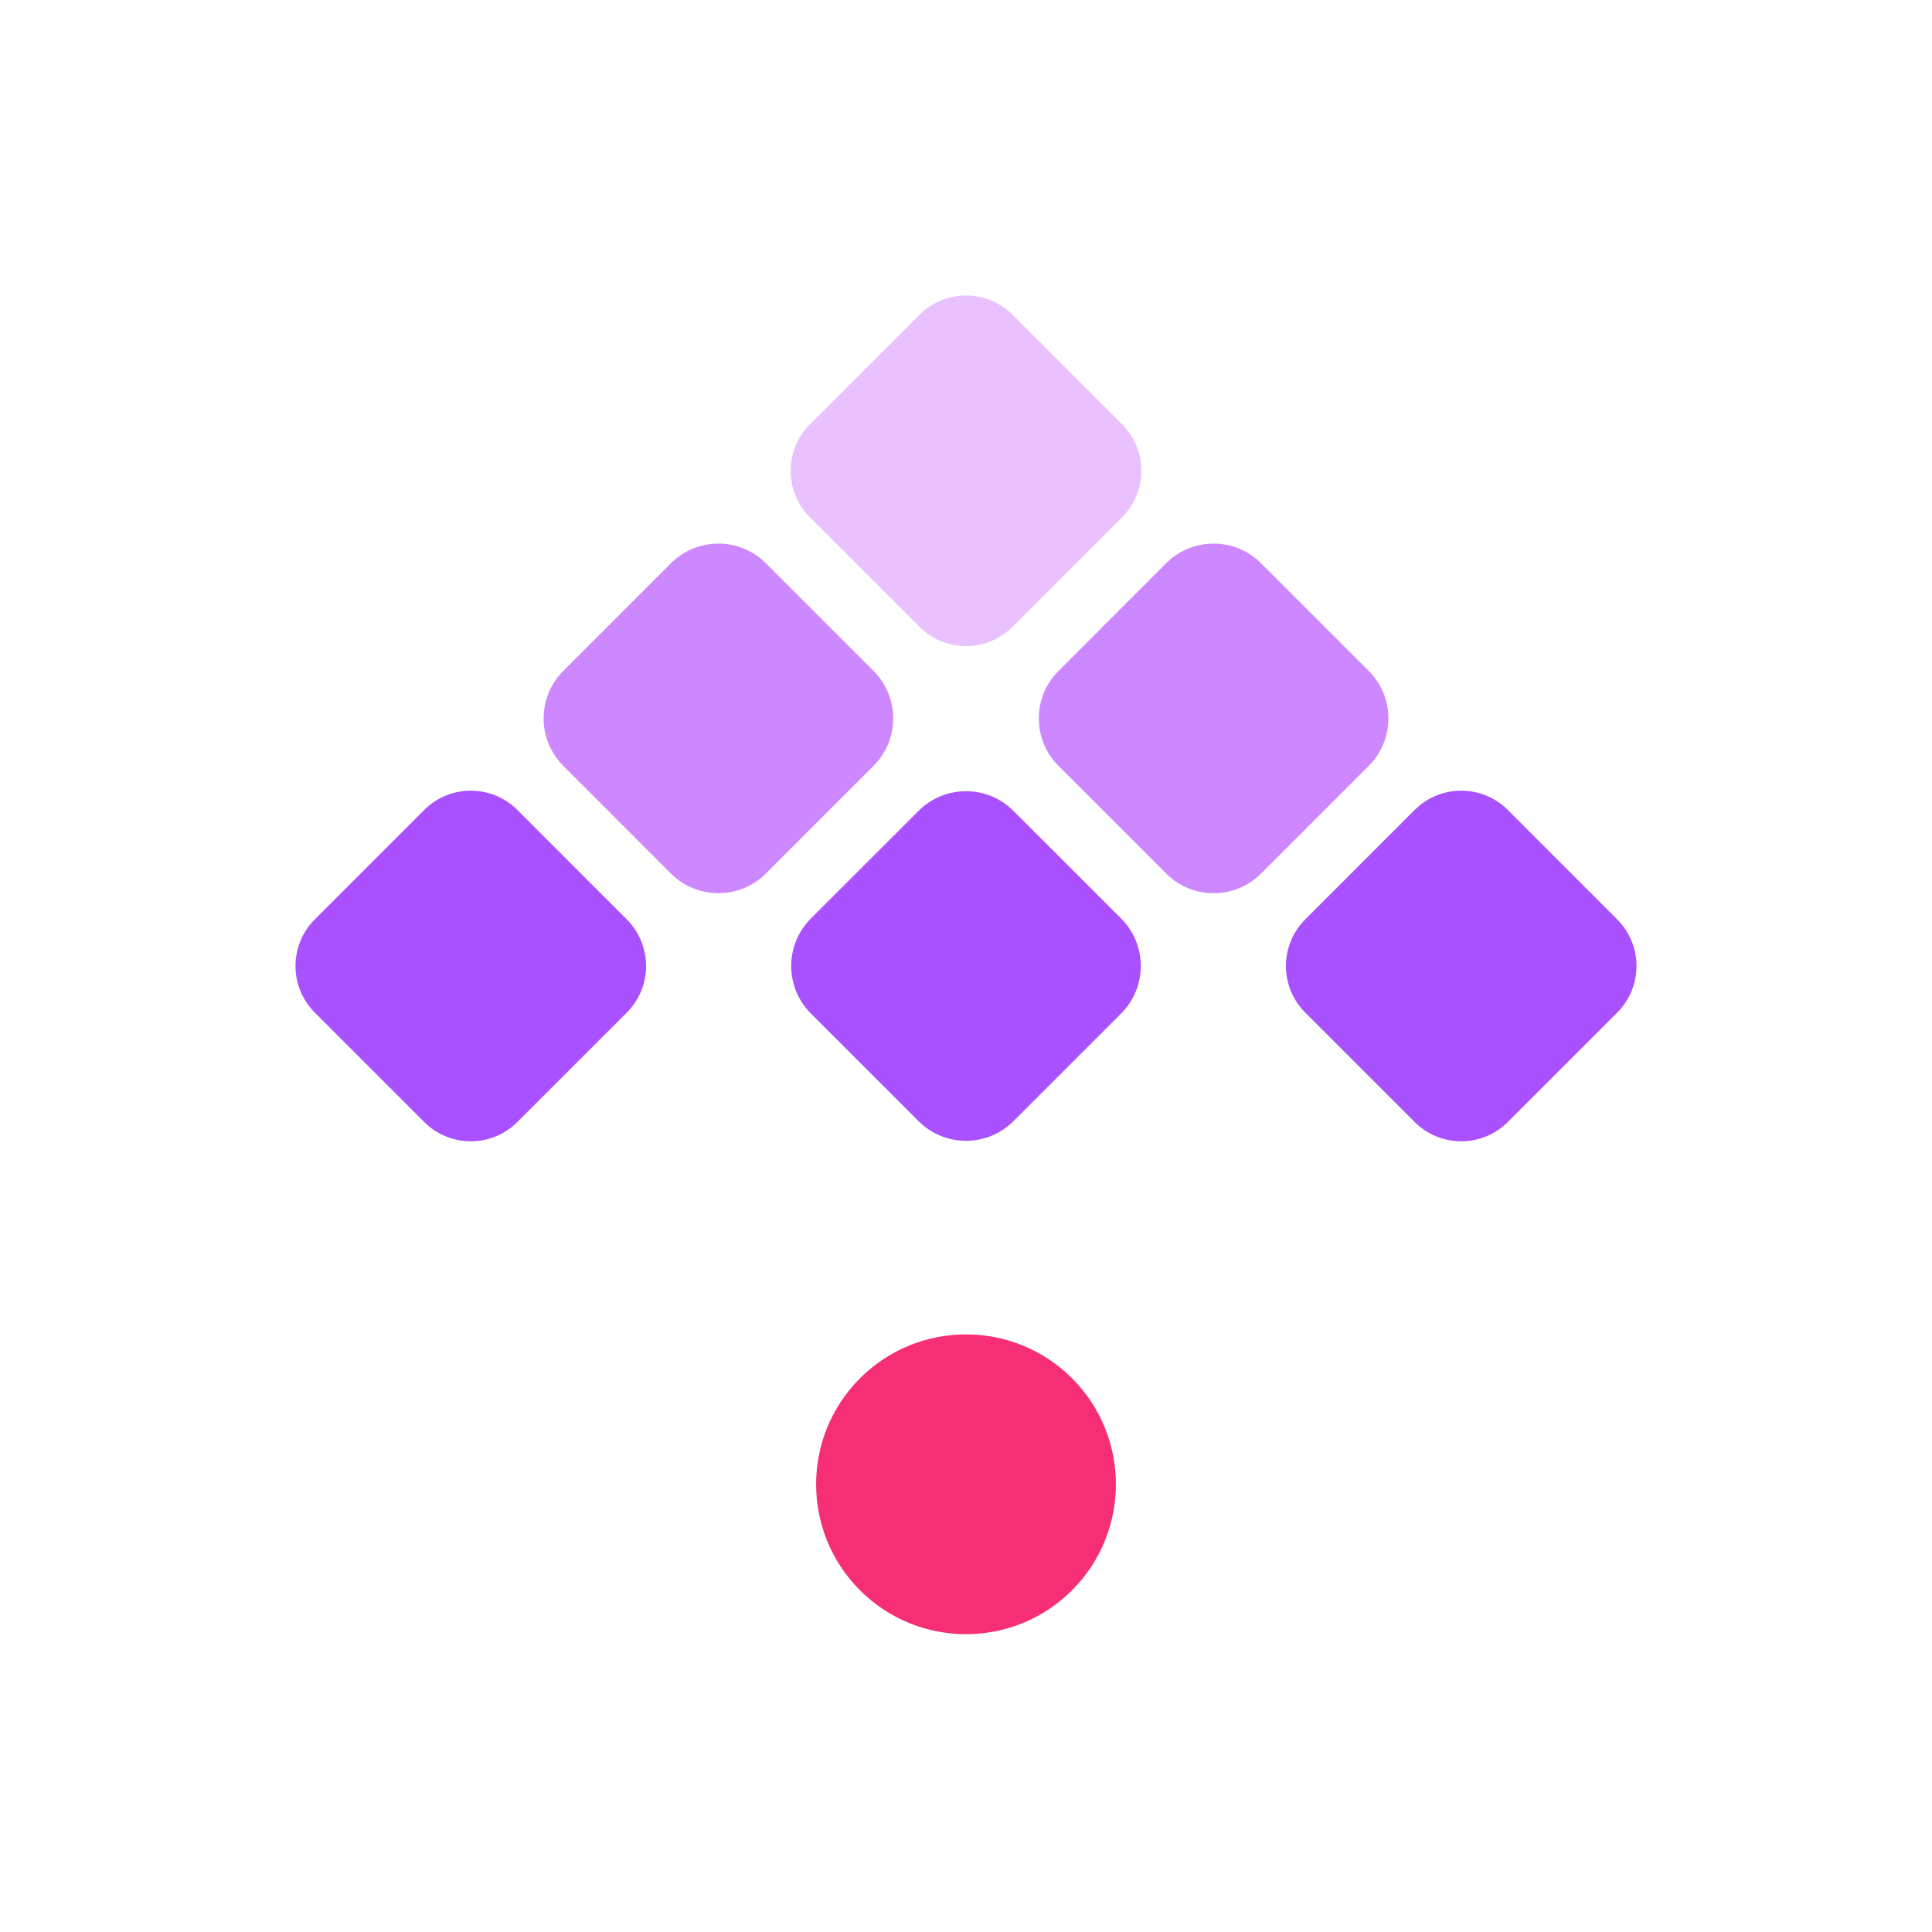
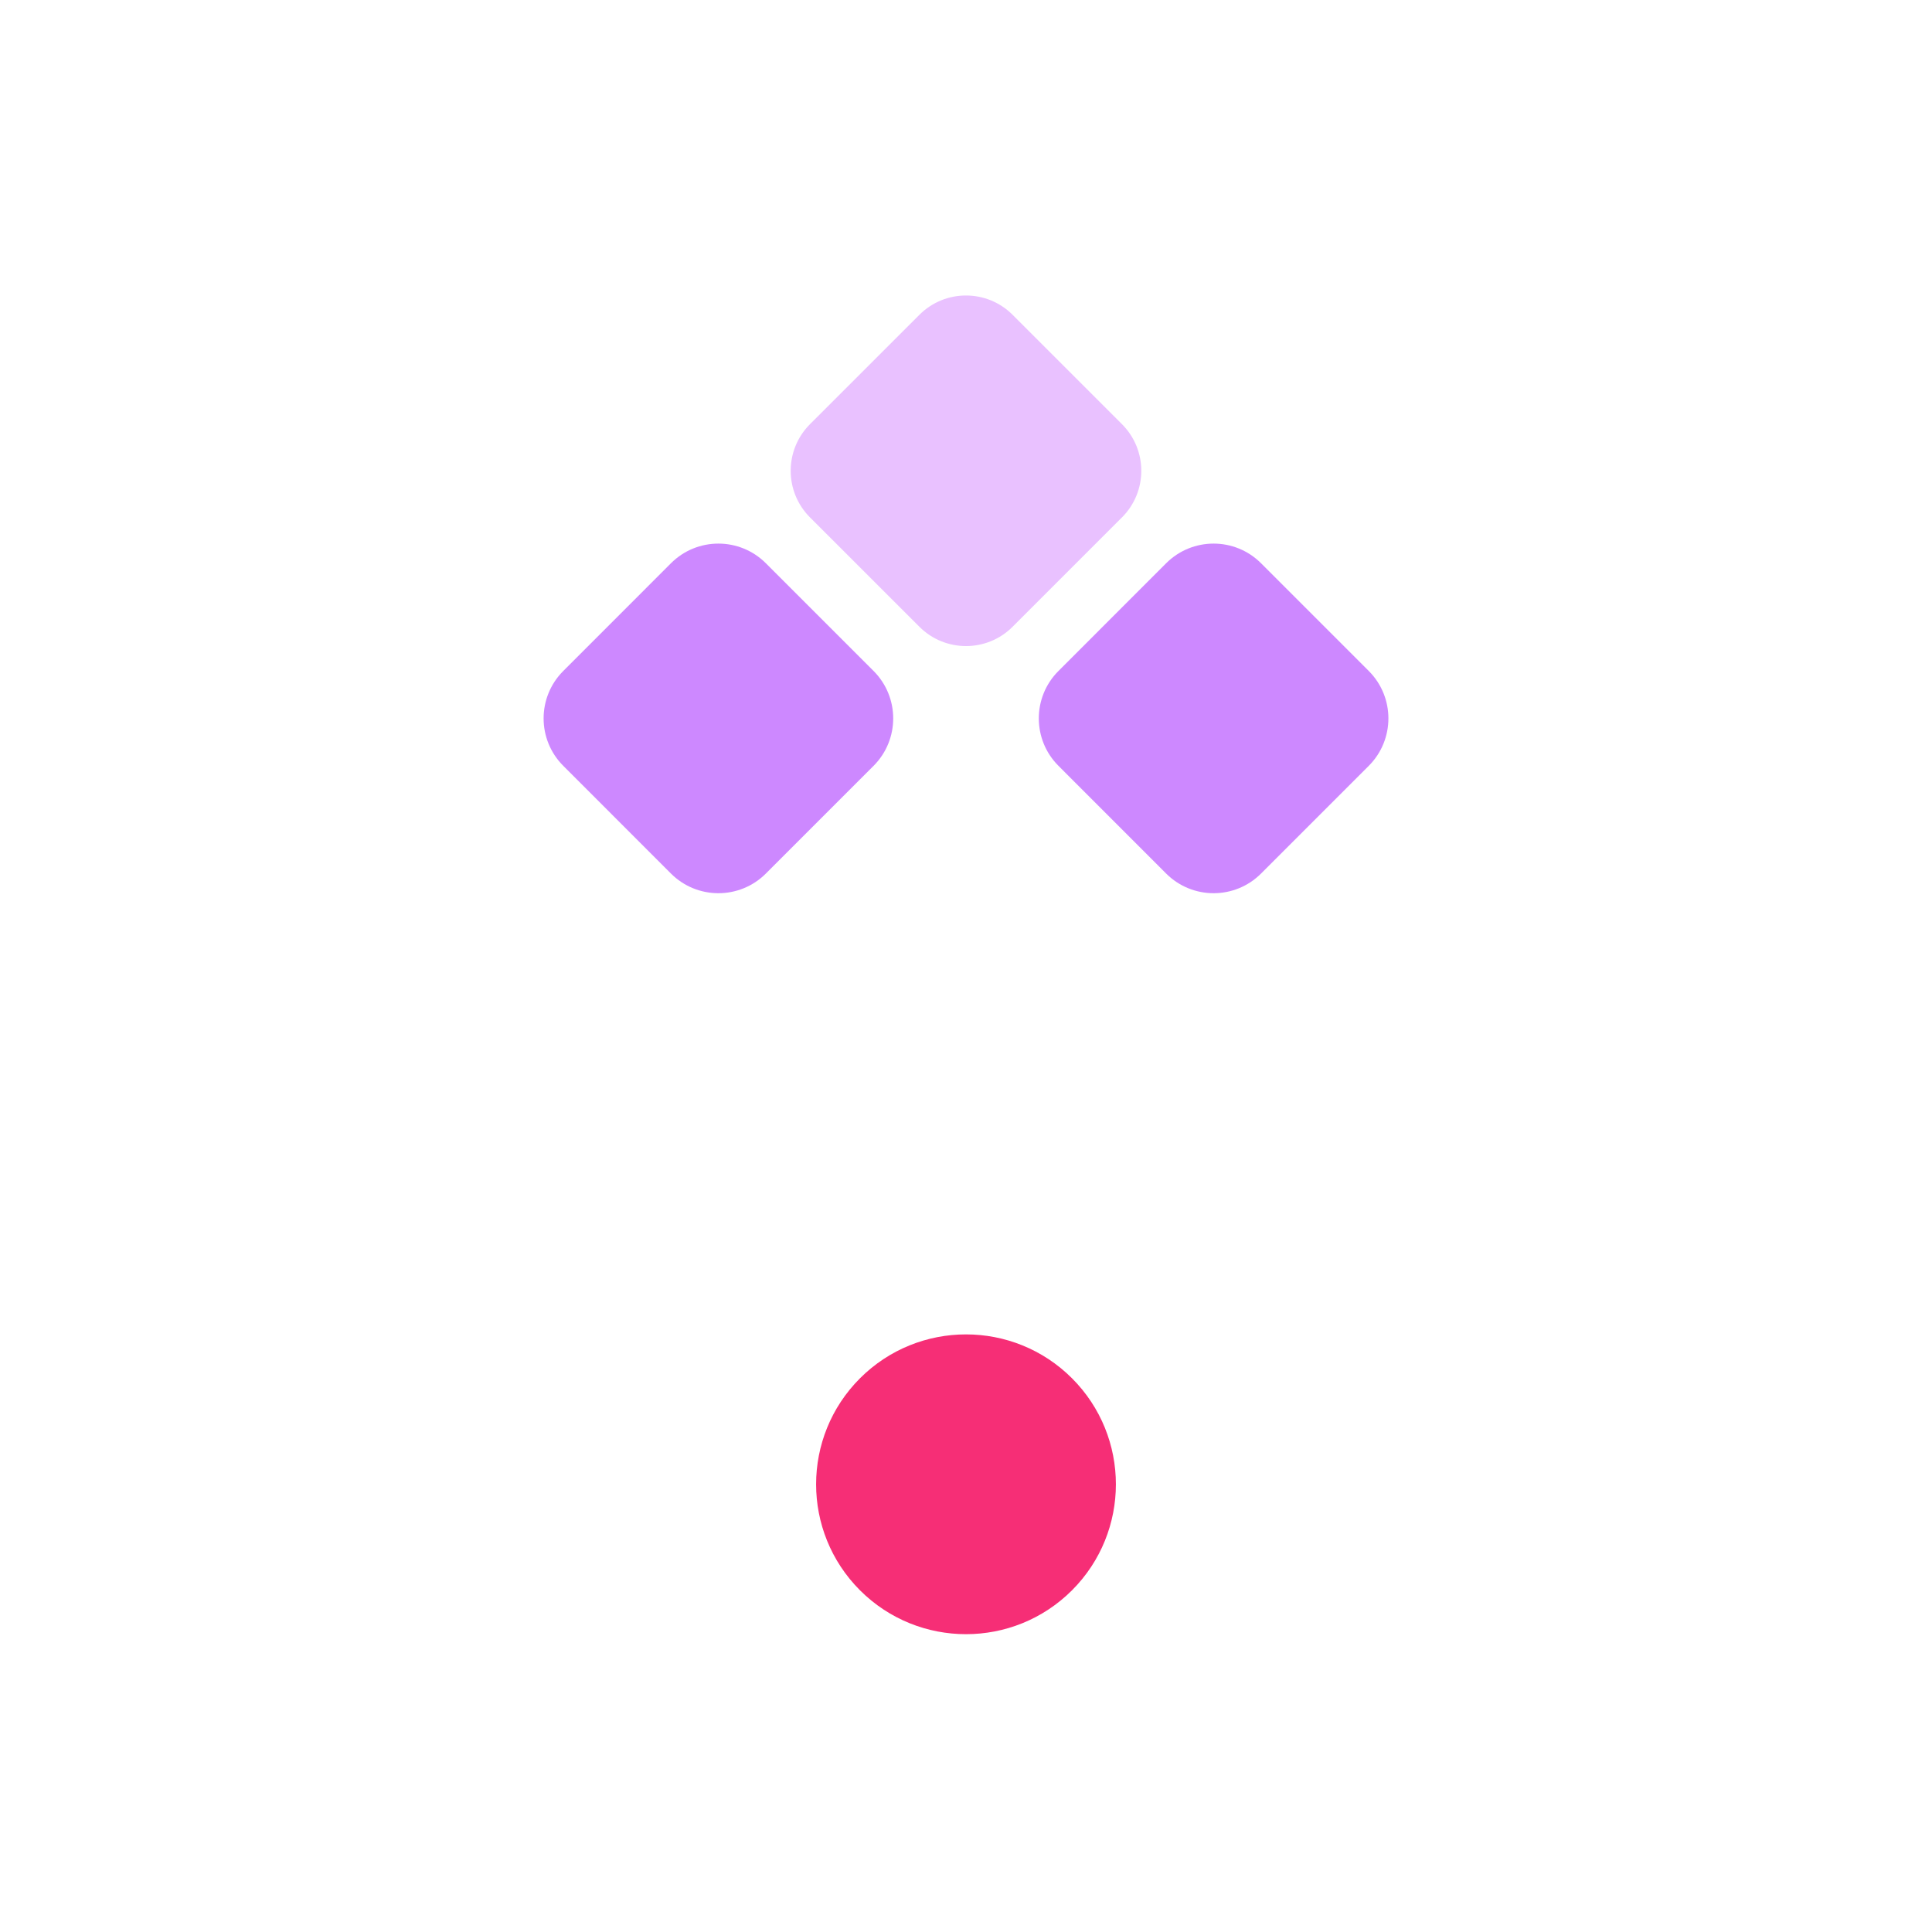
<svg xmlns="http://www.w3.org/2000/svg" width="45" height="45" viewBox="0 0 45 45" fill="none">
-   <path d="M21.395 18.887C22.005 18.276 22.995 18.276 23.605 18.887L26.114 21.395C26.724 22.005 26.724 22.995 26.114 23.605L23.605 26.114C22.995 26.724 22.005 26.724 21.395 26.114L18.886 23.605C18.276 22.995 18.276 22.005 18.886 21.395L21.395 18.887Z" fill="#A950FF" />
-   <path d="M32.949 18.866C33.549 18.267 34.52 18.267 35.12 18.866L37.668 21.415C38.267 22.014 38.267 22.986 37.668 23.585L35.12 26.133C34.52 26.733 33.549 26.733 32.949 26.133L30.401 23.585C29.802 22.986 29.802 22.014 30.401 21.415C31 20.815 32.949 18.866 32.949 18.866Z" fill="#A950FF" />
  <path d="M21.415 7.332C22.014 6.733 22.986 6.733 23.585 7.332L26.133 9.88C26.733 10.48 26.733 11.452 26.133 12.051L23.585 14.599C22.986 15.198 22.014 15.198 21.415 14.599L18.866 12.051C18.267 11.452 18.267 10.48 18.866 9.88L21.415 7.332Z" fill="#E9C1FF" />
  <path d="M20.347 15.628C20.957 16.238 20.957 17.228 20.347 17.838L17.838 20.347C17.228 20.957 16.238 20.957 15.628 20.347L13.12 17.838C12.509 17.228 12.509 16.238 13.12 15.628L15.628 13.119C16.238 12.509 17.228 12.509 17.838 13.119L20.347 15.628Z" fill="#CD88FF" />
-   <path d="M14.599 21.415C15.198 22.014 15.198 22.986 14.599 23.585L12.051 26.133C11.452 26.733 10.48 26.733 9.88 26.133L7.332 23.585C6.733 22.986 6.733 22.014 7.332 21.415L9.88 18.866C10.48 18.267 11.452 18.267 12.051 18.866L14.599 21.415Z" fill="#A950FF" />
  <path d="M31.881 15.628C32.491 16.238 32.491 17.228 31.881 17.838L29.372 20.347C28.762 20.957 27.773 20.957 27.162 20.347L24.654 17.838C24.043 17.228 24.043 16.238 24.654 15.628L27.162 13.119C27.773 12.509 28.762 12.509 29.372 13.119L31.881 15.628Z" fill="#CD88FF" />
  <path d="M24.969 32.103C26.332 33.467 26.332 35.677 24.969 37.041C23.605 38.404 21.395 38.404 20.031 37.041C18.668 35.677 18.668 33.467 20.031 32.103C21.395 30.74 23.605 30.74 24.969 32.103Z" fill="#F62E76" />
</svg>